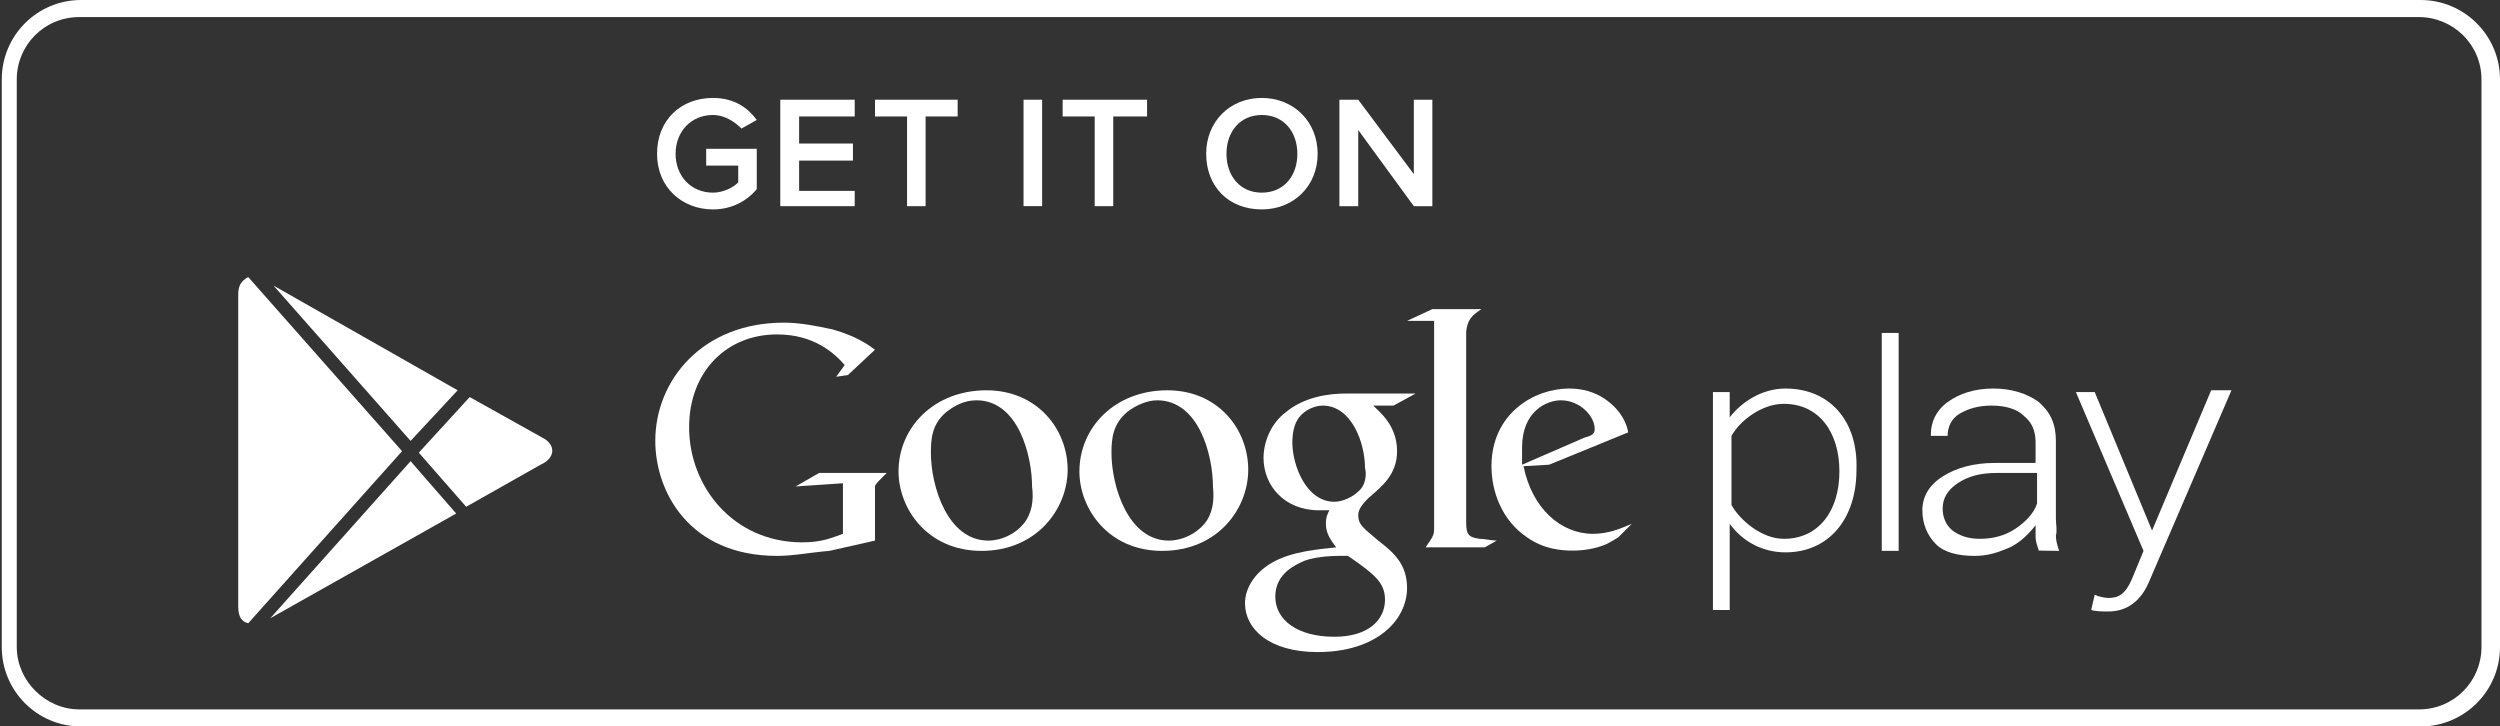
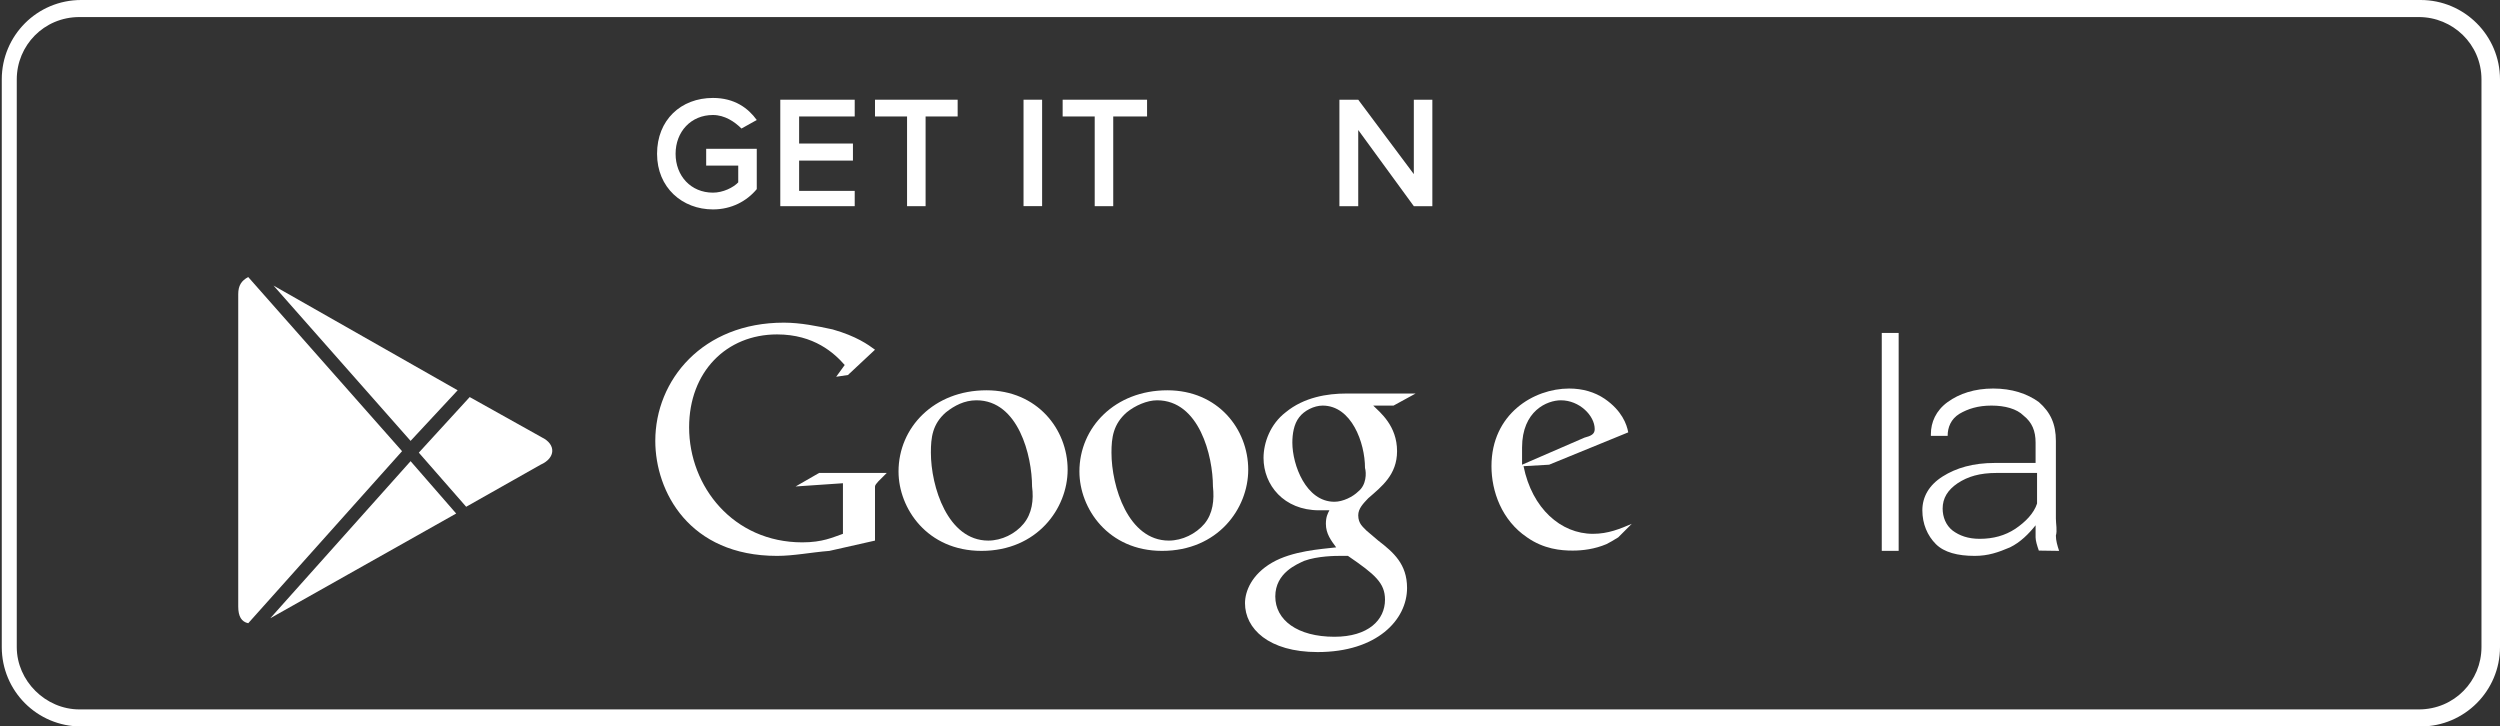
<svg xmlns="http://www.w3.org/2000/svg" xml:space="preserve" width="8.5in" height="2.47in" version="1.1" style="shape-rendering:geometricPrecision; text-rendering:geometricPrecision; image-rendering:optimizeQuality; fill-rule:evenodd; clip-rule:evenodd" viewBox="0 0 8500 2470">
  <rect x="0" y="0" width="8500" height="2470" fill="#333333" stroke="none" />
  <defs>
    <style type="text/css">
   
    .fil0 {fill:white}
   
  </style>
  </defs>
  <g id="Layer_x0020_1">
    <g id="_1252429210928">
      <g>
-         <path class="fil0" d="M8230 2470l-7954 0c-150,0 -270,-121 -270,-270l0 -1930c0,-149 120,-270 270,-270l7954 0c149,0 270,121 270,270l0 1930c0,149 -121,270 -270,270zm-7960 -2412c-121,0 -213,97 -213,212l0 1930c0,115 98,212 213,212l7954 0c121,0 213,-97 213,-212l0 -1930c0,-120 -98,-212 -213,-212l-7954 0z" />
+         <path class="fil0" d="M8230 2470l-7954 0c-150,0 -270,-121 -270,-270l0 -1930c0,-149 120,-270 270,-270l7954 0c149,0 270,121 270,270l0 1930c0,149 -121,270 -270,270zm-7960 -2412c-121,0 -213,97 -213,212l0 1930c0,115 98,212 213,212l7954 0c121,0 213,-97 213,-212l0 -1930c0,-120 -98,-212 -213,-212z" />
      </g>
      <path class="fil0" d="M5548 1781c-40,17 -80,34 -132,34 -109,0 -207,-86 -236,-230l87 -5 269 -110c-5,-28 -22,-74 -80,-114 -34,-23 -75,-35 -121,-35 -120,0 -264,86 -264,264 0,86 35,184 121,242 57,40 115,45 155,45 34,0 75,-5 115,-22 11,-6 23,-12 40,-23l46 -46c11,-6 0,0 0,0zm-373 -259c0,-126 86,-161 132,-161 63,0 115,52 115,98 0,17 -12,23 -35,29l-212 92c0,-18 0,-41 0,-58z" />
-       <path class="fil0" d="M4985 1775l0 -649c6,-40 17,-52 52,-75l-167 0 -86 40 92 0 0 684 0 23c0,23 -6,29 -29,63l201 0 41 -23c-18,0 -41,-6 -58,-6 -40,-5 -46,-17 -46,-57z" />
      <path class="fil0" d="M4813 1338l-236 0c-63,0 -143,12 -206,64 -52,40 -75,103 -75,155 0,92 69,178 189,178 12,0 23,0 35,0 -6,11 -12,23 -12,46 0,34 18,57 35,80 -52,6 -149,12 -218,52 -69,40 -92,97 -92,138 0,86 80,166 247,166 201,0 304,-109 304,-218 0,-81 -46,-121 -98,-161l-40 -34c-11,-12 -28,-23 -28,-52 0,-23 17,-40 34,-58 46,-40 98,-80 98,-160 0,-87 -58,-132 -81,-155l69 0 75 -41zm-104 701c0,69 -57,126 -172,126 -126,0 -201,-57 -201,-137 0,-81 75,-110 98,-121 46,-17 109,-17 120,-17 12,0 18,0 29,0 92,63 126,92 126,149zm-91 -368c-18,18 -52,35 -81,35 -97,0 -143,-126 -143,-201 0,-29 5,-63 23,-86 17,-23 51,-40 80,-40 98,0 144,126 144,212 5,17 5,58 -23,80z" />
      <path class="fil0" d="M3969 1327c-178,0 -299,126 -299,276 0,126 98,270 281,270 190,0 293,-144 293,-276 0,-138 -103,-270 -275,-270zm126 454c-29,34 -75,57 -121,57 -138,0 -195,-184 -195,-299 0,-51 6,-97 52,-137 28,-23 69,-41 103,-41 144,0 190,190 190,293 5,46 0,92 -29,127z" />
      <path class="fil0" d="M3354 1327c-178,0 -299,126 -299,276 0,126 98,270 282,270 189,0 293,-144 293,-276 0,-138 -104,-270 -276,-270zm126 454c-28,34 -74,57 -120,57 -138,0 -195,-184 -195,-299 0,-51 5,-97 51,-137 29,-23 63,-41 104,-41 143,0 189,190 189,293 6,46 0,92 -29,127z" />
      <path class="fil0" d="M2705 1654l161 -11 0 172c-35,12 -69,29 -138,29 -235,0 -385,-190 -385,-391 0,-189 127,-316 299,-316 126,0 195,64 230,104l-29 40 40 -6 92 -86c-23,-17 -63,-46 -144,-69 -51,-11 -109,-23 -166,-23 -276,0 -437,195 -437,402 0,172 115,391 414,391 57,0 115,-12 178,-17l155 -35 0 0 0 -132c0,-12 0,-40 0,-52 0,-5 6,-11 11,-17l29 -29 -230 0 -80 46z" />
-       <path class="fil0" d="M6071 1321c-81,0 -150,46 -190,98l0 -86 -57 0 0 741 57 0 0 -293c46,63 115,97 190,97 143,0 241,-109 241,-281 6,-167 -92,-276 -241,-276zm-6 511c-75,0 -149,-63 -178,-115l0 -235c29,-52 103,-109 178,-109 120,0 189,97 189,230 0,132 -69,229 -189,229z" />
      <rect class="fil0" x="6398" y="1132" width="57.433" height="740.878" />
-       <path class="fil0" d="M7317 1804l-195 -471 -64 0 230 540 -40 97c-23,52 -46,63 -80,63 -12,0 -35,-5 -46,-11l-12 52c17,5 40,5 58,5 63,0 109,-34 137,-97l282 -655 -69 0 -201 477z" />
      <path class="fil0" d="M6990 1763l0 -264c0,-57 -18,-97 -58,-132 -40,-29 -92,-46 -155,-46 -63,0 -115,17 -155,46 -40,29 -57,69 -57,109l0 6 57 0c0,-29 11,-57 40,-75 29,-17 63,-28 109,-28 46,0 86,11 109,34 29,23 41,52 41,92l0 69 -138 0c-75,0 -132,17 -178,46 -46,29 -69,69 -69,115 0,46 17,86 46,115 28,28 74,40 132,40 46,0 80,-12 120,-29 35,-17 64,-46 87,-75 0,12 0,29 0,41 0,11 5,28 11,45l0 0 69 1c-6,-18 -11,-35 -11,-52 5,-17 0,-40 0,-58zm-64 -51c-11,34 -40,63 -74,86 -35,23 -75,34 -121,34 -40,0 -69,-11 -92,-28 -23,-18 -34,-46 -34,-75 0,-35 17,-63 51,-86 35,-23 75,-35 133,-35l137 0 0 104z" />
      <path class="fil0" d="M2401 563l109 0 0 57c-17,18 -52,35 -86,35 -75,0 -127,-57 -127,-132 0,-75 52,-132 127,-132 40,0 74,23 97,46l52 -29c-29,-40 -75,-75 -149,-75 -109,0 -190,75 -190,190 0,115 86,189 190,189 63,0 115,-28 149,-69l0 -137 -172 0 0 57z" />
      <polygon class="fil0" points="2653,701 2906,701 2906,649 2717,649 2717,546 2900,546 2900,488 2717,488 2717,396 2906,396 2906,339 2653,339 " />
      <polygon class="fil0" points="2975,396 3084,396 3084,701 3147,701 3147,396 3256,396 3256,339 2975,339 " />
      <rect class="fil0" x="3480" y="339" width="63.177" height="361.823" />
      <polygon class="fil0" points="3613,396 3722,396 3722,701 3785,701 3785,396 3900,396 3900,339 3613,339 " />
-       <path class="fil0" d="M4290 333c-109,0 -189,81 -189,190 0,109 74,189 189,189 109,0 190,-80 190,-189 0,-109 -81,-190 -190,-190zm0 322c-74,0 -120,-57 -120,-132 0,-75 46,-132 120,-132 75,0 121,57 121,132 0,75 -46,132 -121,132z" />
      <polygon class="fil0" points="4807,592 4618,339 4554,339 4554,701 4618,701 4618,442 4807,701 4870,701 4870,339 4807,339 " />
      <g>
        <polygon class="fil0" points="1551,1746 1396,1568 919,2102 " />
        <polygon class="fil0" points="930,971 1396,1499 1556,1327 " />
        <path class="fil0" d="M1844 1488l-247 -138 -173 189 161 184 253 -143c52,-23 52,-69 6,-92z" />
        <path class="fil0" d="M810 1000l0 1062c0,34 11,52 34,57l523 -585 -523 -592c-23,12 -34,29 -34,58z" />
      </g>
    </g>
  </g>
</svg>